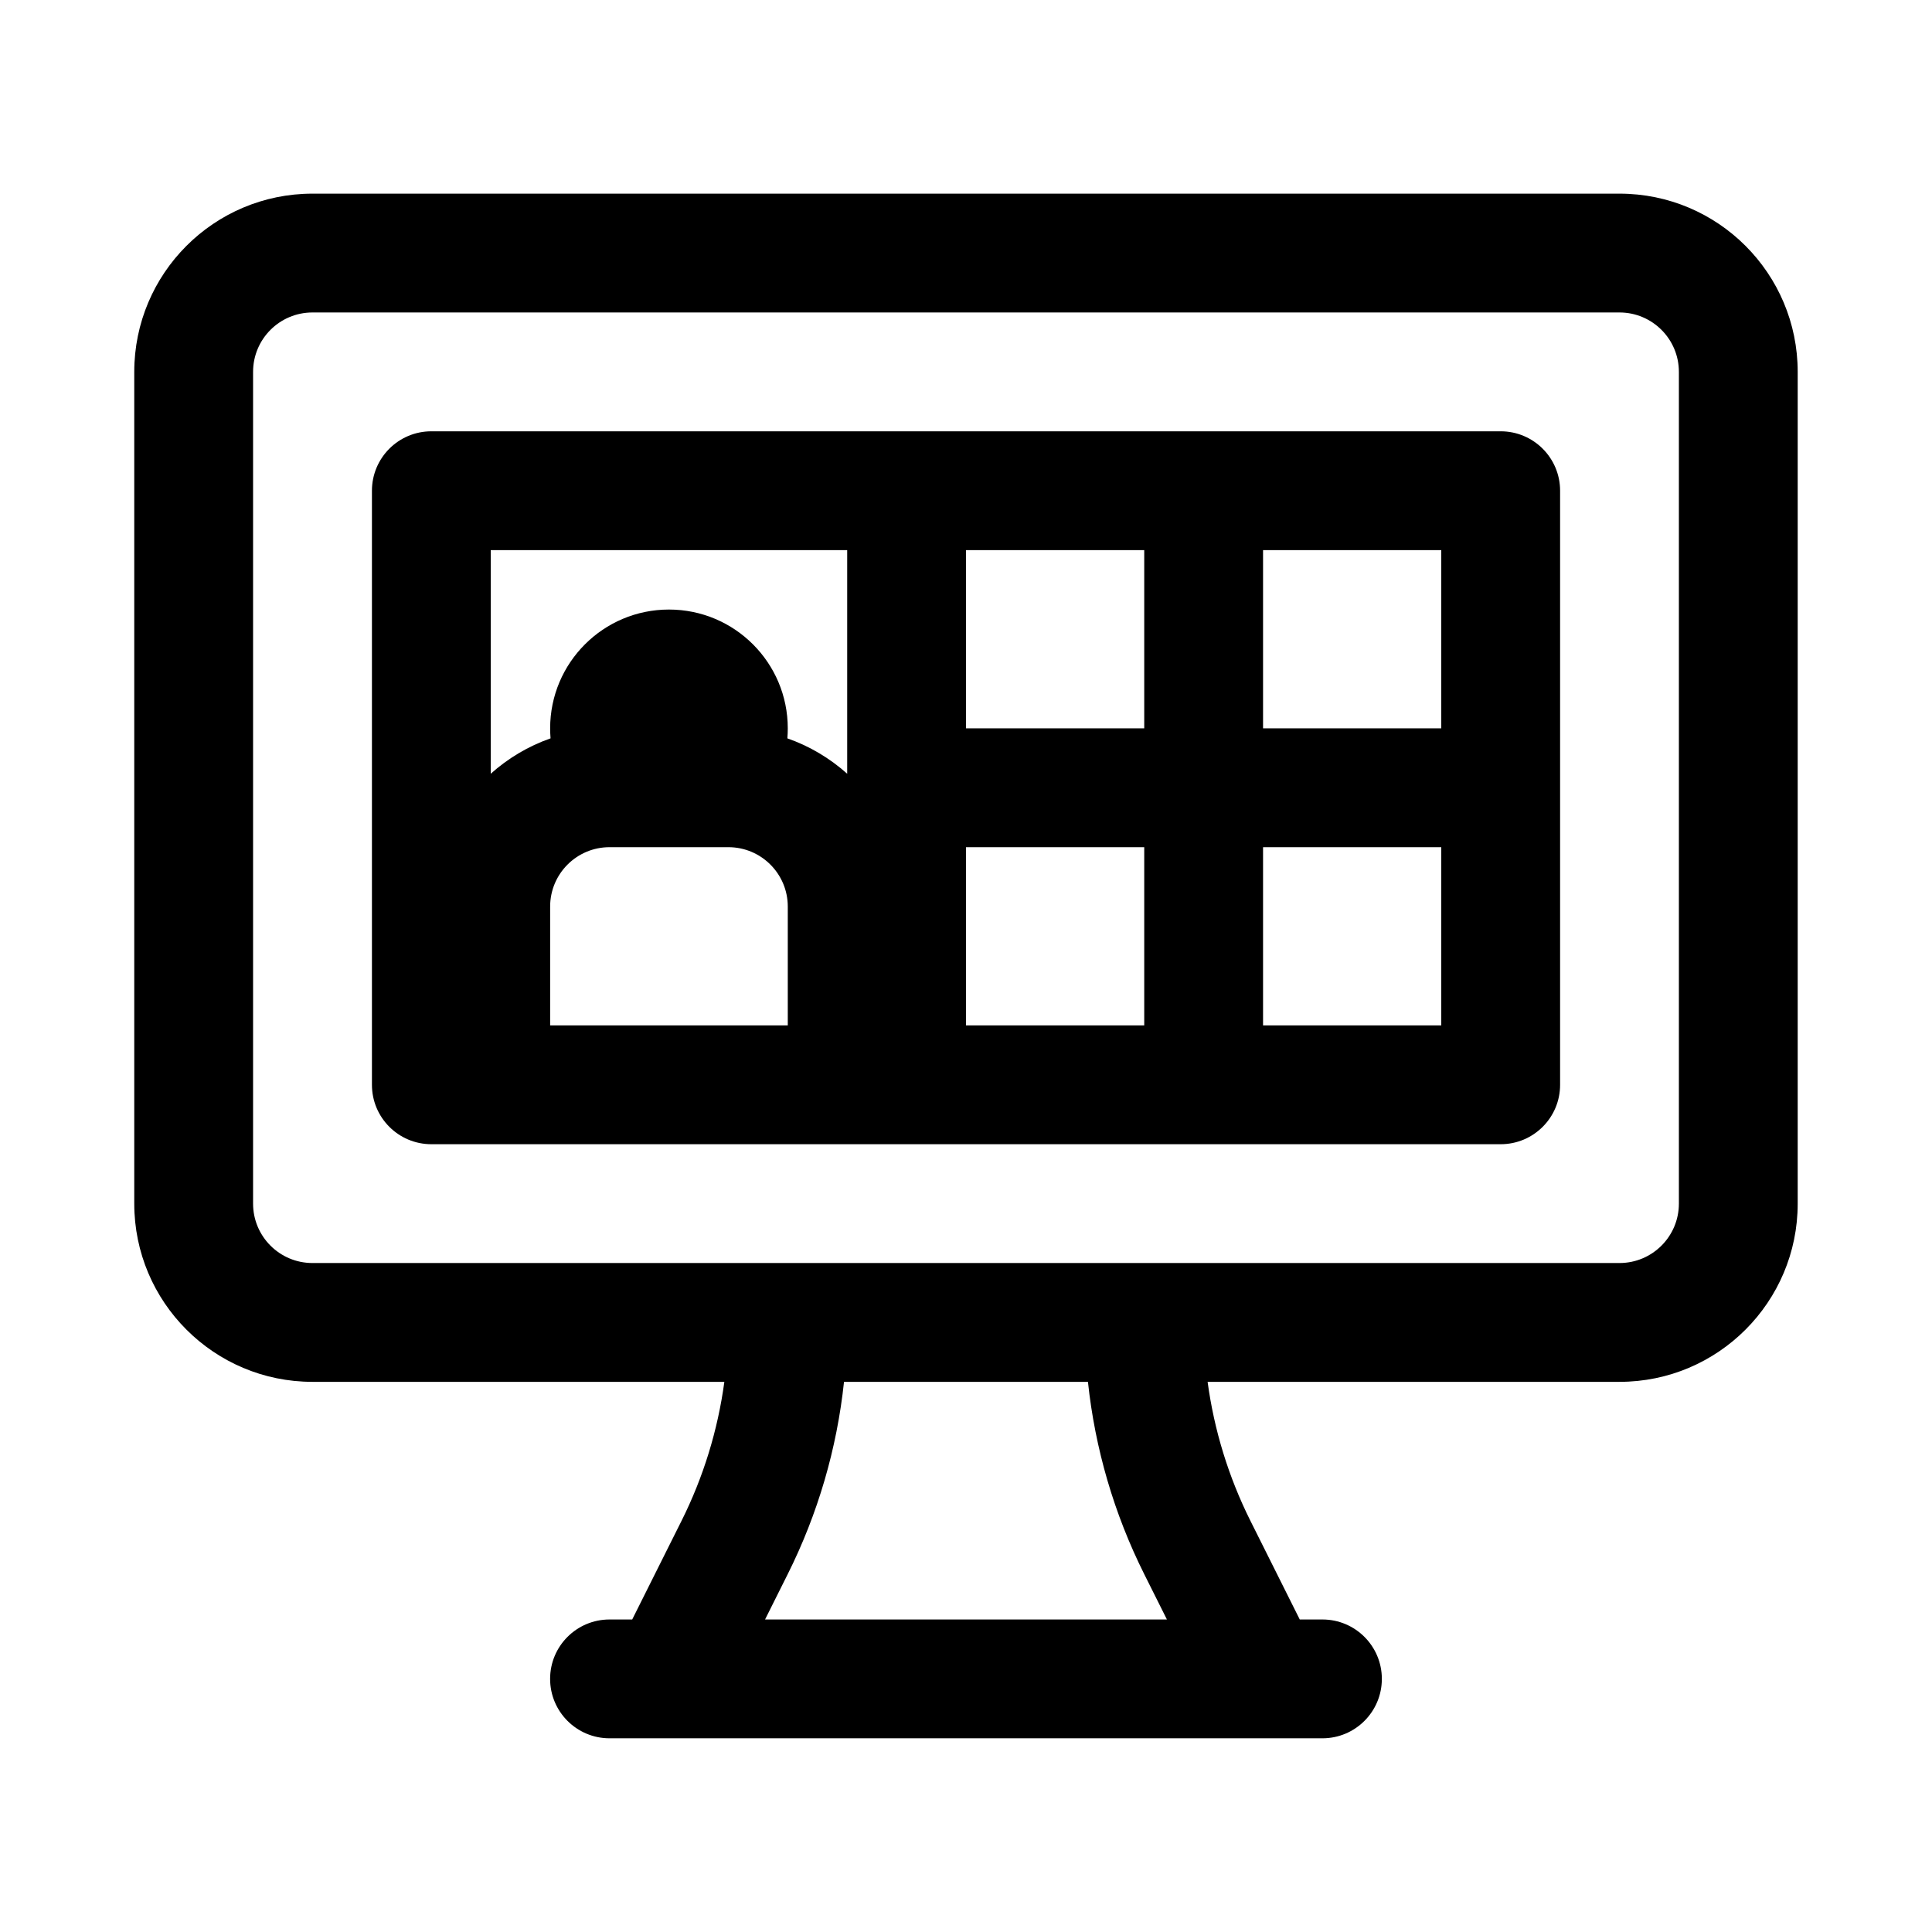
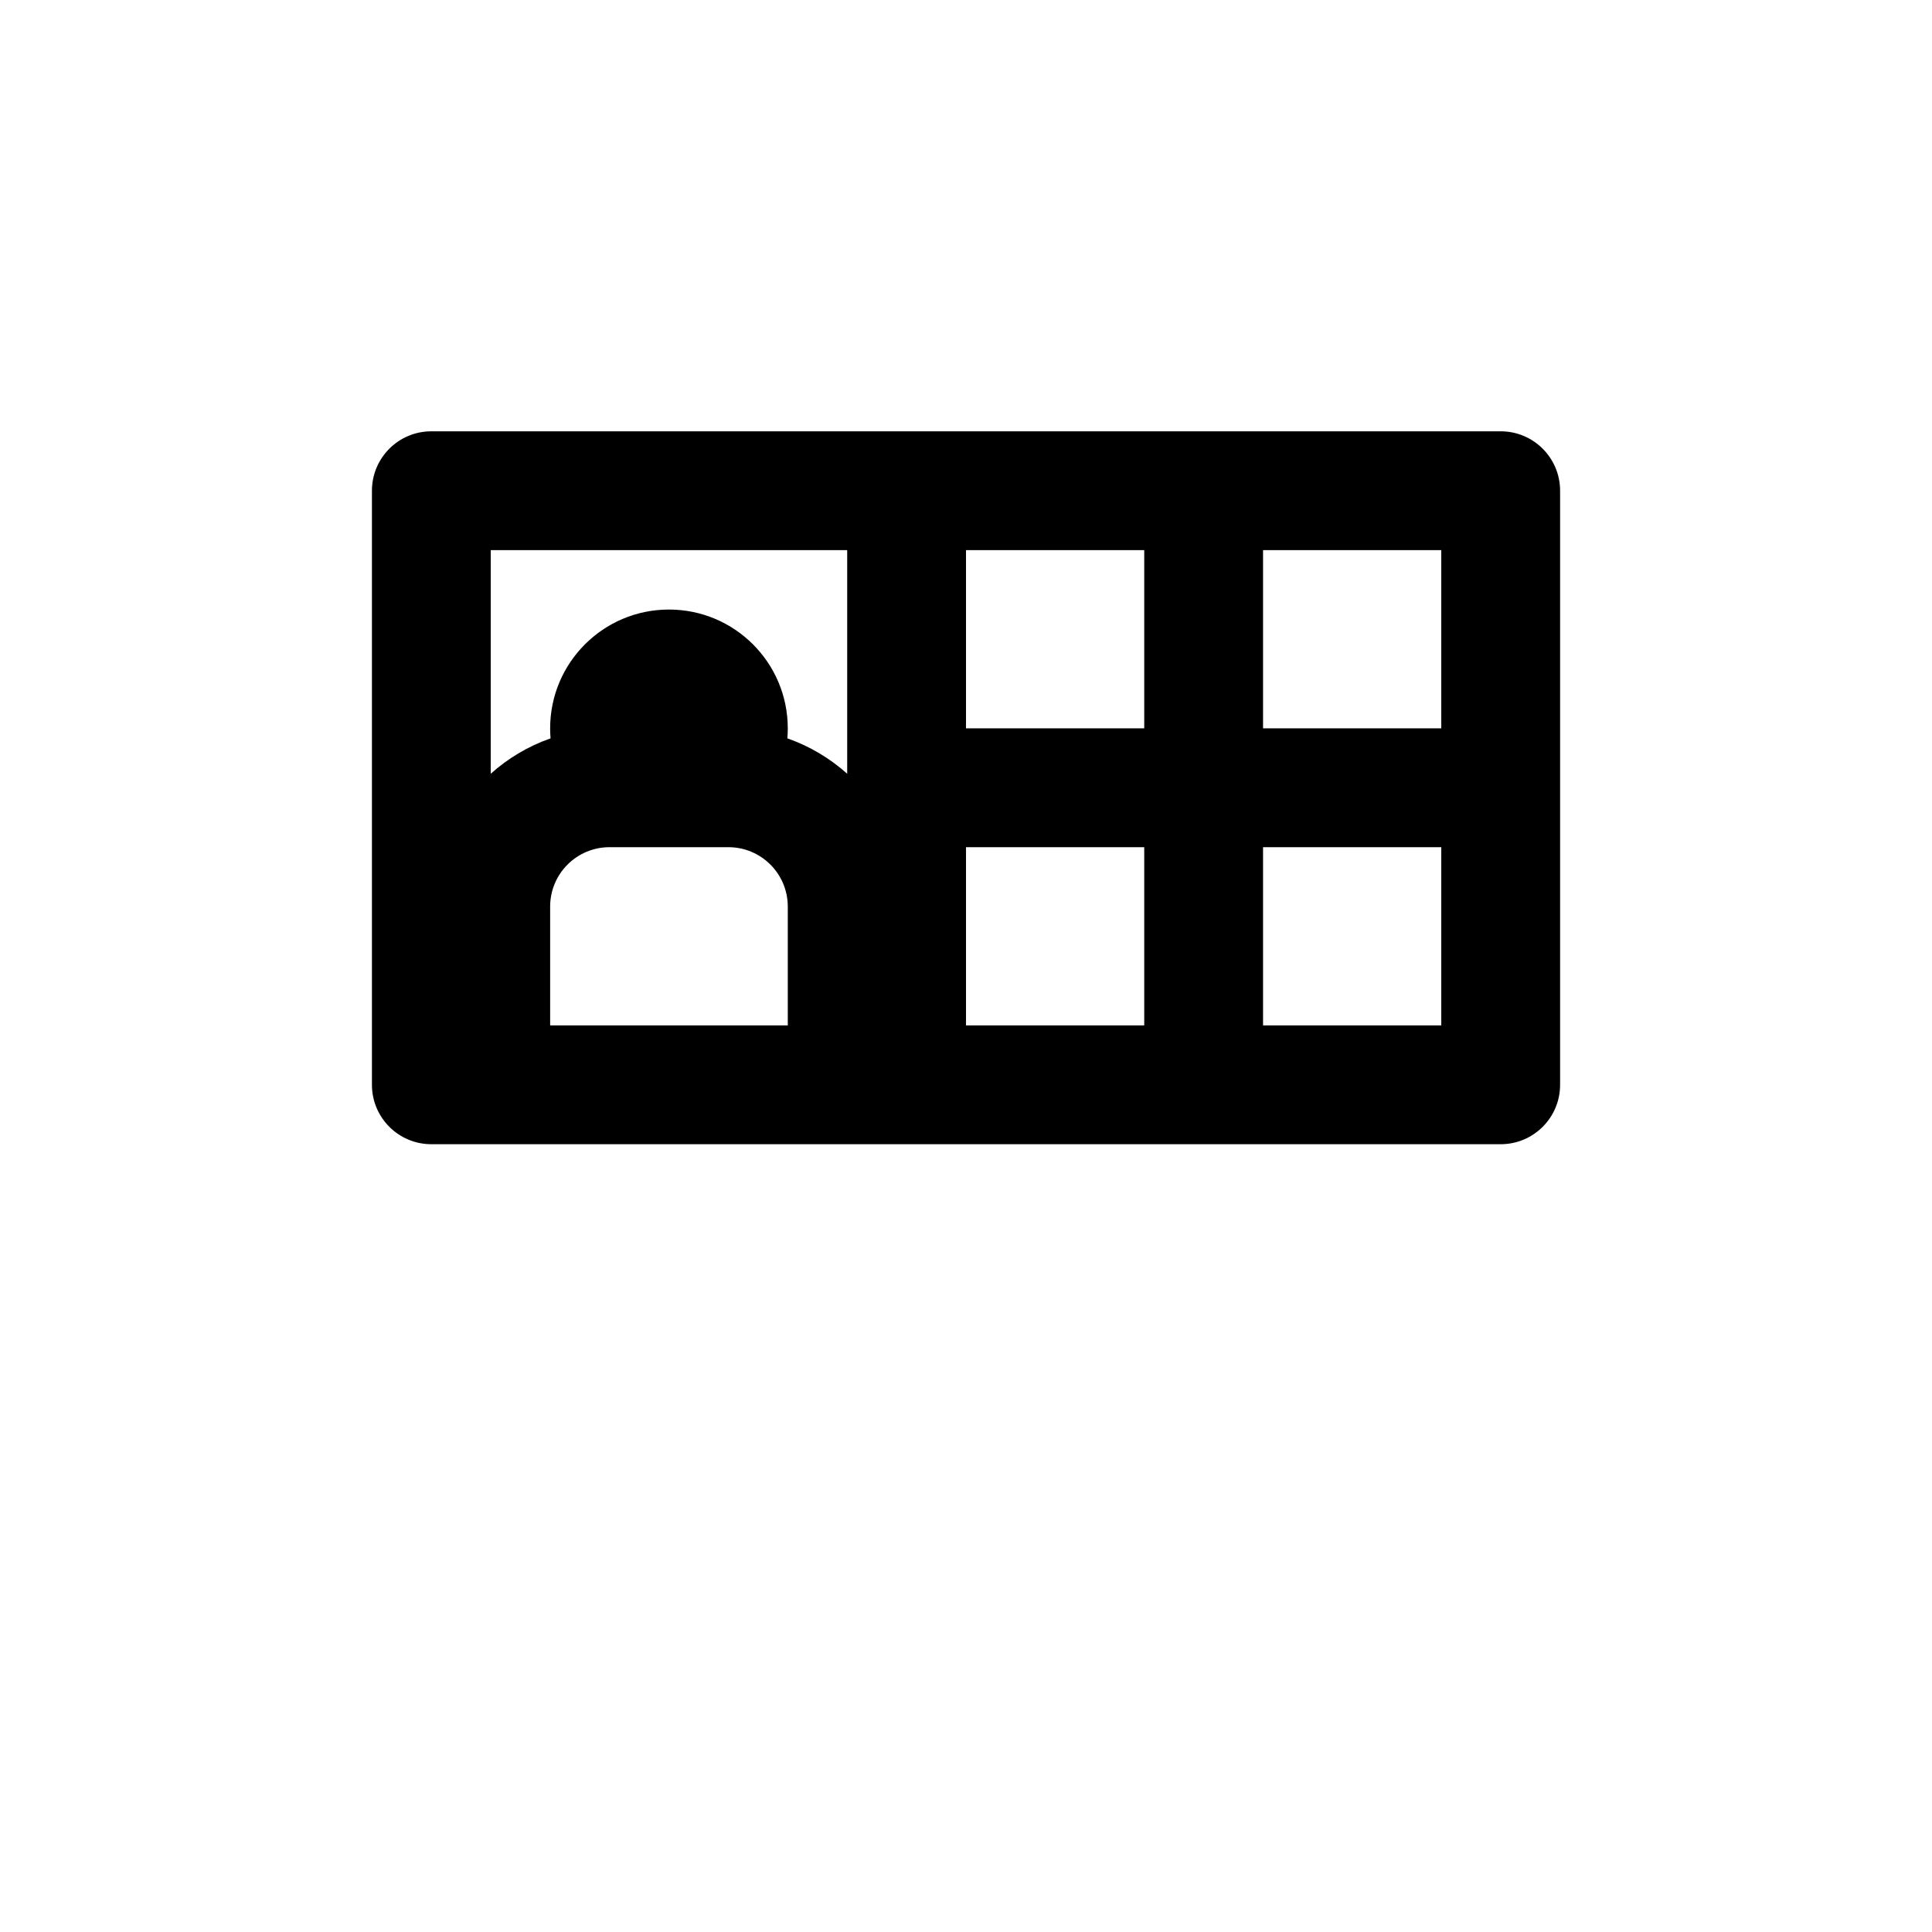
<svg xmlns="http://www.w3.org/2000/svg" fill="#000000" width="800px" height="800px" version="1.1" viewBox="144 144 512 512">
  <g fill-rule="evenodd">
    <path d="m541.7 258.3c8.695 0 15.742 7.051 15.742 15.746v157.44c0 8.695-7.047 15.742-15.742 15.742h-283.39c-8.695 0-15.742-7.047-15.742-15.742v-157.44c0-8.695 7.047-15.746 15.742-15.746zm-189.04 81.371c0.074-0.875 0.109-1.758 0.109-2.648 0-17.391-14.098-31.488-31.488-31.488s-31.488 14.098-31.488 31.488c0 0.891 0.039 1.773 0.109 2.648-5.91 2.07-11.281 5.285-15.852 9.379v-59.262h94.465v59.262c-4.57-4.094-9.945-7.309-15.855-9.379zm-47.121 28.84c-8.695 0-15.746 7.047-15.746 15.742v31.488h62.977v-31.488c0-8.695-7.047-15.742-15.742-15.742zm94.465 0v47.23h47.23v-47.23zm47.23-31.488h-47.23v-47.234h47.23zm31.488 0v-47.234h47.23v47.234zm0 31.488h47.23v47.23h-47.23z" />
-     <path d="m226.81 195.32c-26.086 0-47.23 21.148-47.23 47.234v220.42c0 26.086 21.145 47.23 47.23 47.23h109.15c-1.73 12.797-5.555 25.254-11.363 36.867l-13.055 26.109h-6.012c-8.695 0-15.746 7.047-15.746 15.742 0 8.695 7.051 15.746 15.746 15.746h188.93c8.699 0 15.746-7.051 15.746-15.746 0-8.695-7.047-15.742-15.746-15.742h-6.012l-13.055-26.109c-5.805-11.613-9.633-24.07-11.363-36.867h109.15c26.086 0 47.23-21.145 47.23-47.23v-220.42c0-26.086-21.145-47.234-47.23-47.234zm119.94 377.86 6.012-12.027c7.996-15.992 13.031-33.254 14.91-50.949h64.645c1.879 17.695 6.914 34.957 14.91 50.949l6.016 12.027zm226.43-94.465c8.695 0 15.742-7.047 15.742-15.742v-220.42c0-8.695-7.047-15.746-15.742-15.746h-346.37c-8.695 0-15.742 7.051-15.742 15.746v220.42c0 8.695 7.047 15.742 15.742 15.742z" />
  </g>
</svg>